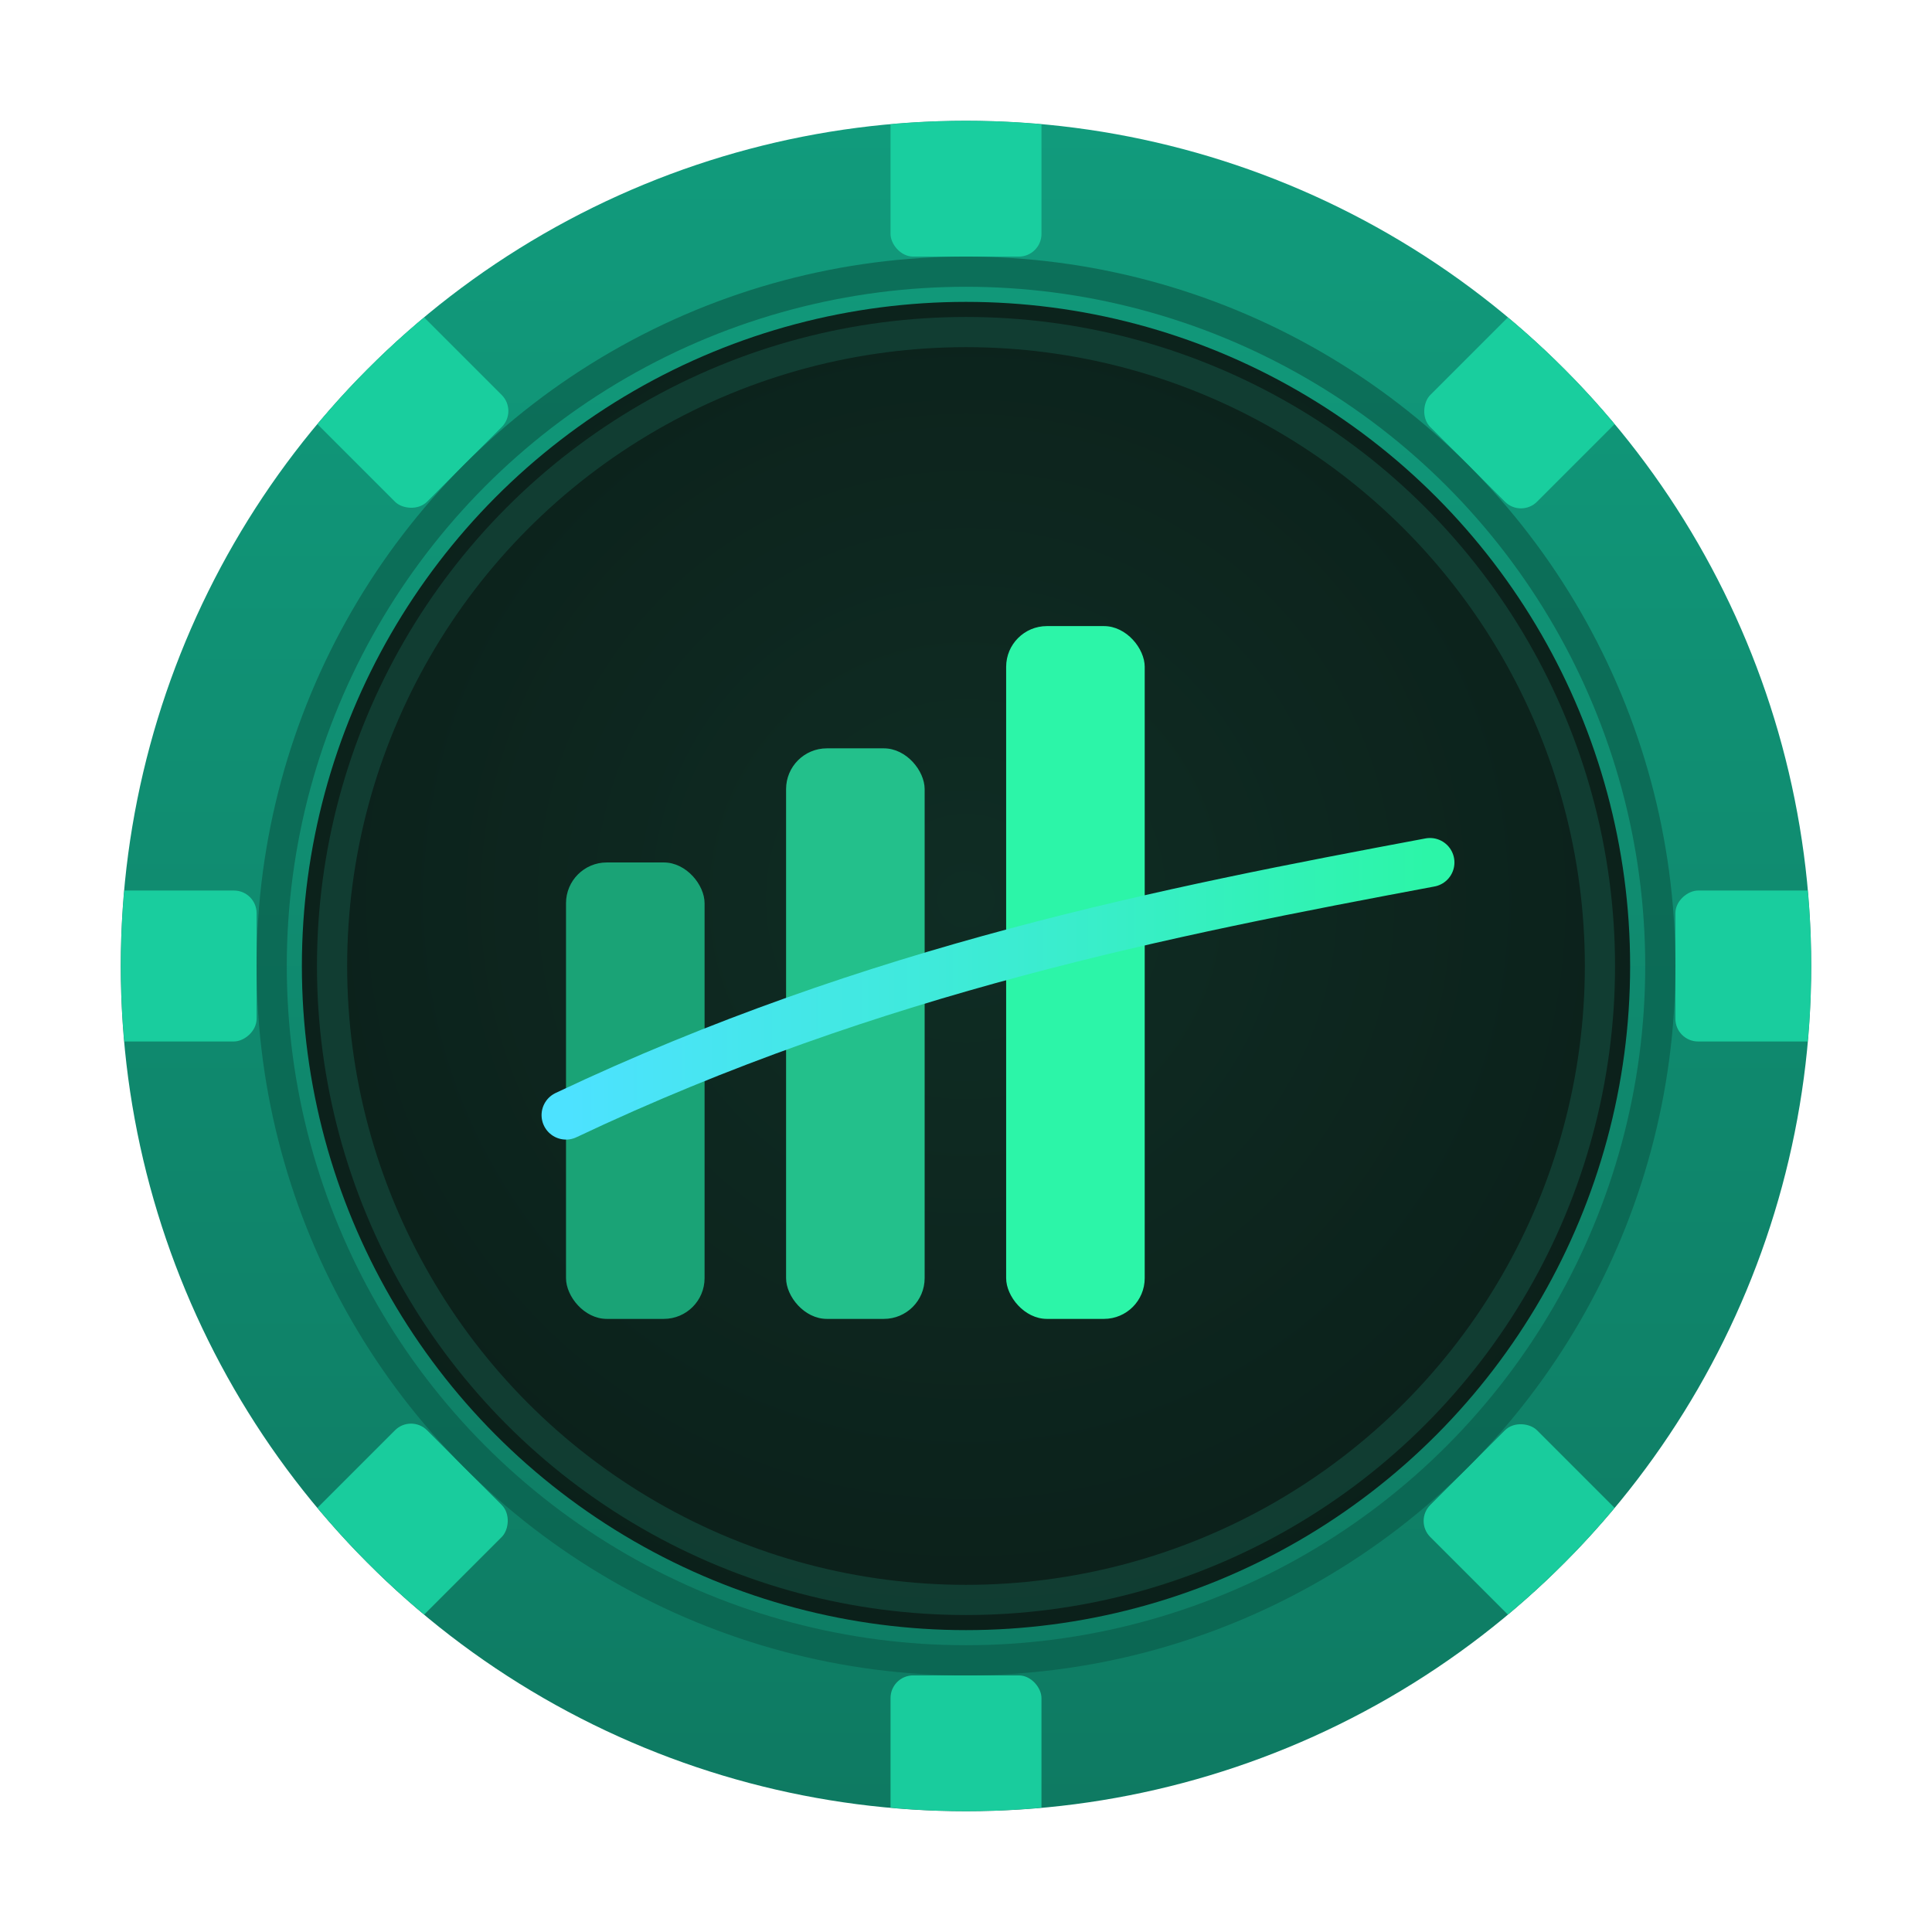
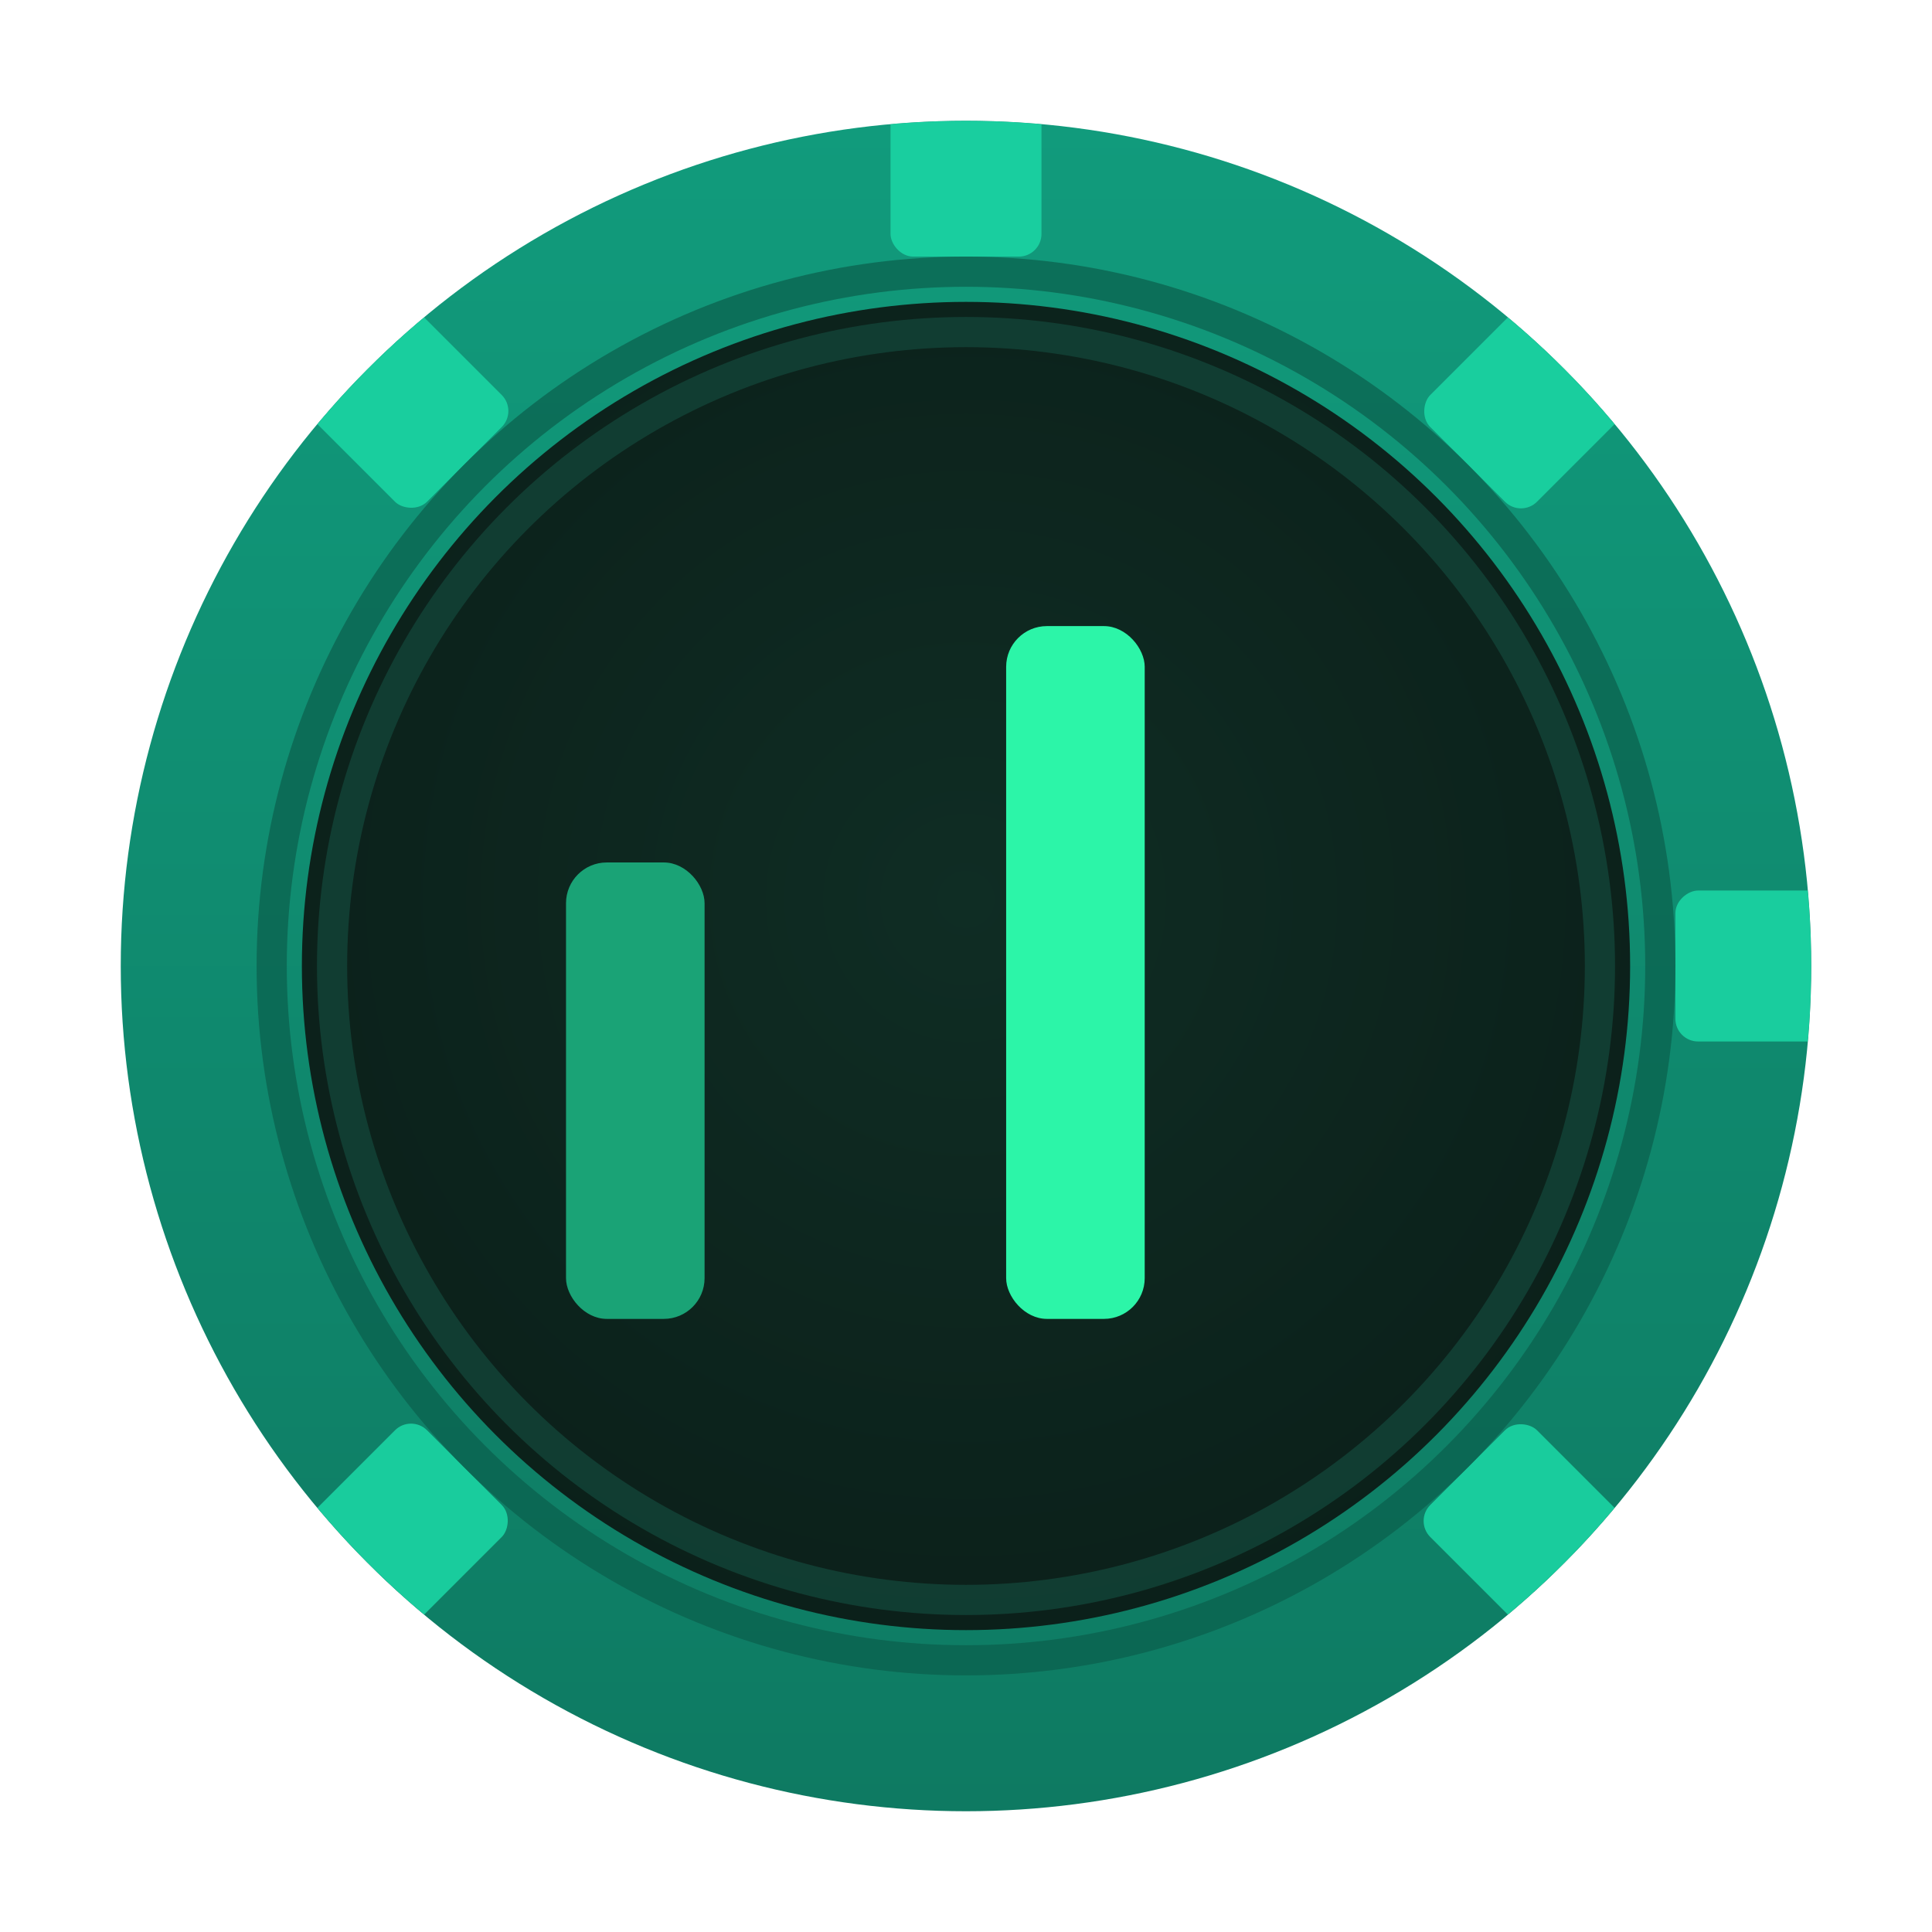
<svg xmlns="http://www.w3.org/2000/svg" viewBox="0 0 512 512" fill="none" role="img" aria-label="StackRoll favicon (chip + bars)">
  <defs>
    <linearGradient id="sr-neon" x1="0" y1="0" x2="1" y2="0">
      <stop offset="0%" stop-color="#4de2ff" />
      <stop offset="100%" stop-color="#2cf5a8" />
    </linearGradient>
    <linearGradient id="chip-ring" x1="0" y1="0" x2="0" y2="1">
      <stop offset="0%" stop-color="#119b7c" />
      <stop offset="100%" stop-color="#0e7a62" />
    </linearGradient>
    <radialGradient id="chip-center" cx="50%" cy="45%" r="60%">
      <stop offset="0%" stop-color="#0f2d24" />
      <stop offset="100%" stop-color="#0b1f19" />
    </radialGradient>
    <clipPath id="chipClip" clipPathUnits="userSpaceOnUse">
      <circle cx="0" cy="0" r="224" />
    </clipPath>
  </defs>
  <g transform="translate(256 256)">
    <circle r="224" fill="url(#chip-ring)" />
    <g clip-path="url(#chipClip)">
      <g fill="#1ad3a2" opacity="0.92">
        <rect x="-20" y="-252" width="40" height="64" rx="6" />
        <rect x="-20" y="-252" width="40" height="64" rx="6" transform="rotate(45)" />
        <rect x="-20" y="-252" width="40" height="64" rx="6" transform="rotate(90)" />
        <rect x="-20" y="-252" width="40" height="64" rx="6" transform="rotate(135)" />
-         <rect x="-20" y="-252" width="40" height="64" rx="6" transform="rotate(180)" />
        <rect x="-20" y="-252" width="40" height="64" rx="6" transform="rotate(225)" />
-         <rect x="-20" y="-252" width="40" height="64" rx="6" transform="rotate(270)" />
        <rect x="-20" y="-252" width="40" height="64" rx="6" transform="rotate(315)" />
      </g>
    </g>
    <circle r="184" fill="none" stroke="#0a5e4c" stroke-width="8" opacity="0.7" />
    <circle r="176" fill="url(#chip-center)" />
    <circle r="168" fill="none" stroke="#13493c" stroke-width="8" opacity="0.7" />
    <g transform="translate(-106, -8) scale(1.08)">
      <rect x="0" y="-18" width="34" height="112" rx="10" fill="#1aa376" />
-       <rect x="54" y="-46" width="34" height="140" rx="10" fill="#23c08b" />
      <rect x="108" y="-76" width="34" height="170" rx="10" fill="#2cf5a8" />
-       <path d="M 0 44 C 76 8, 148 -6, 212 -18" stroke="url(#sr-neon)" stroke-width="12" stroke-linecap="round" fill="none" />
    </g>
  </g>
</svg>